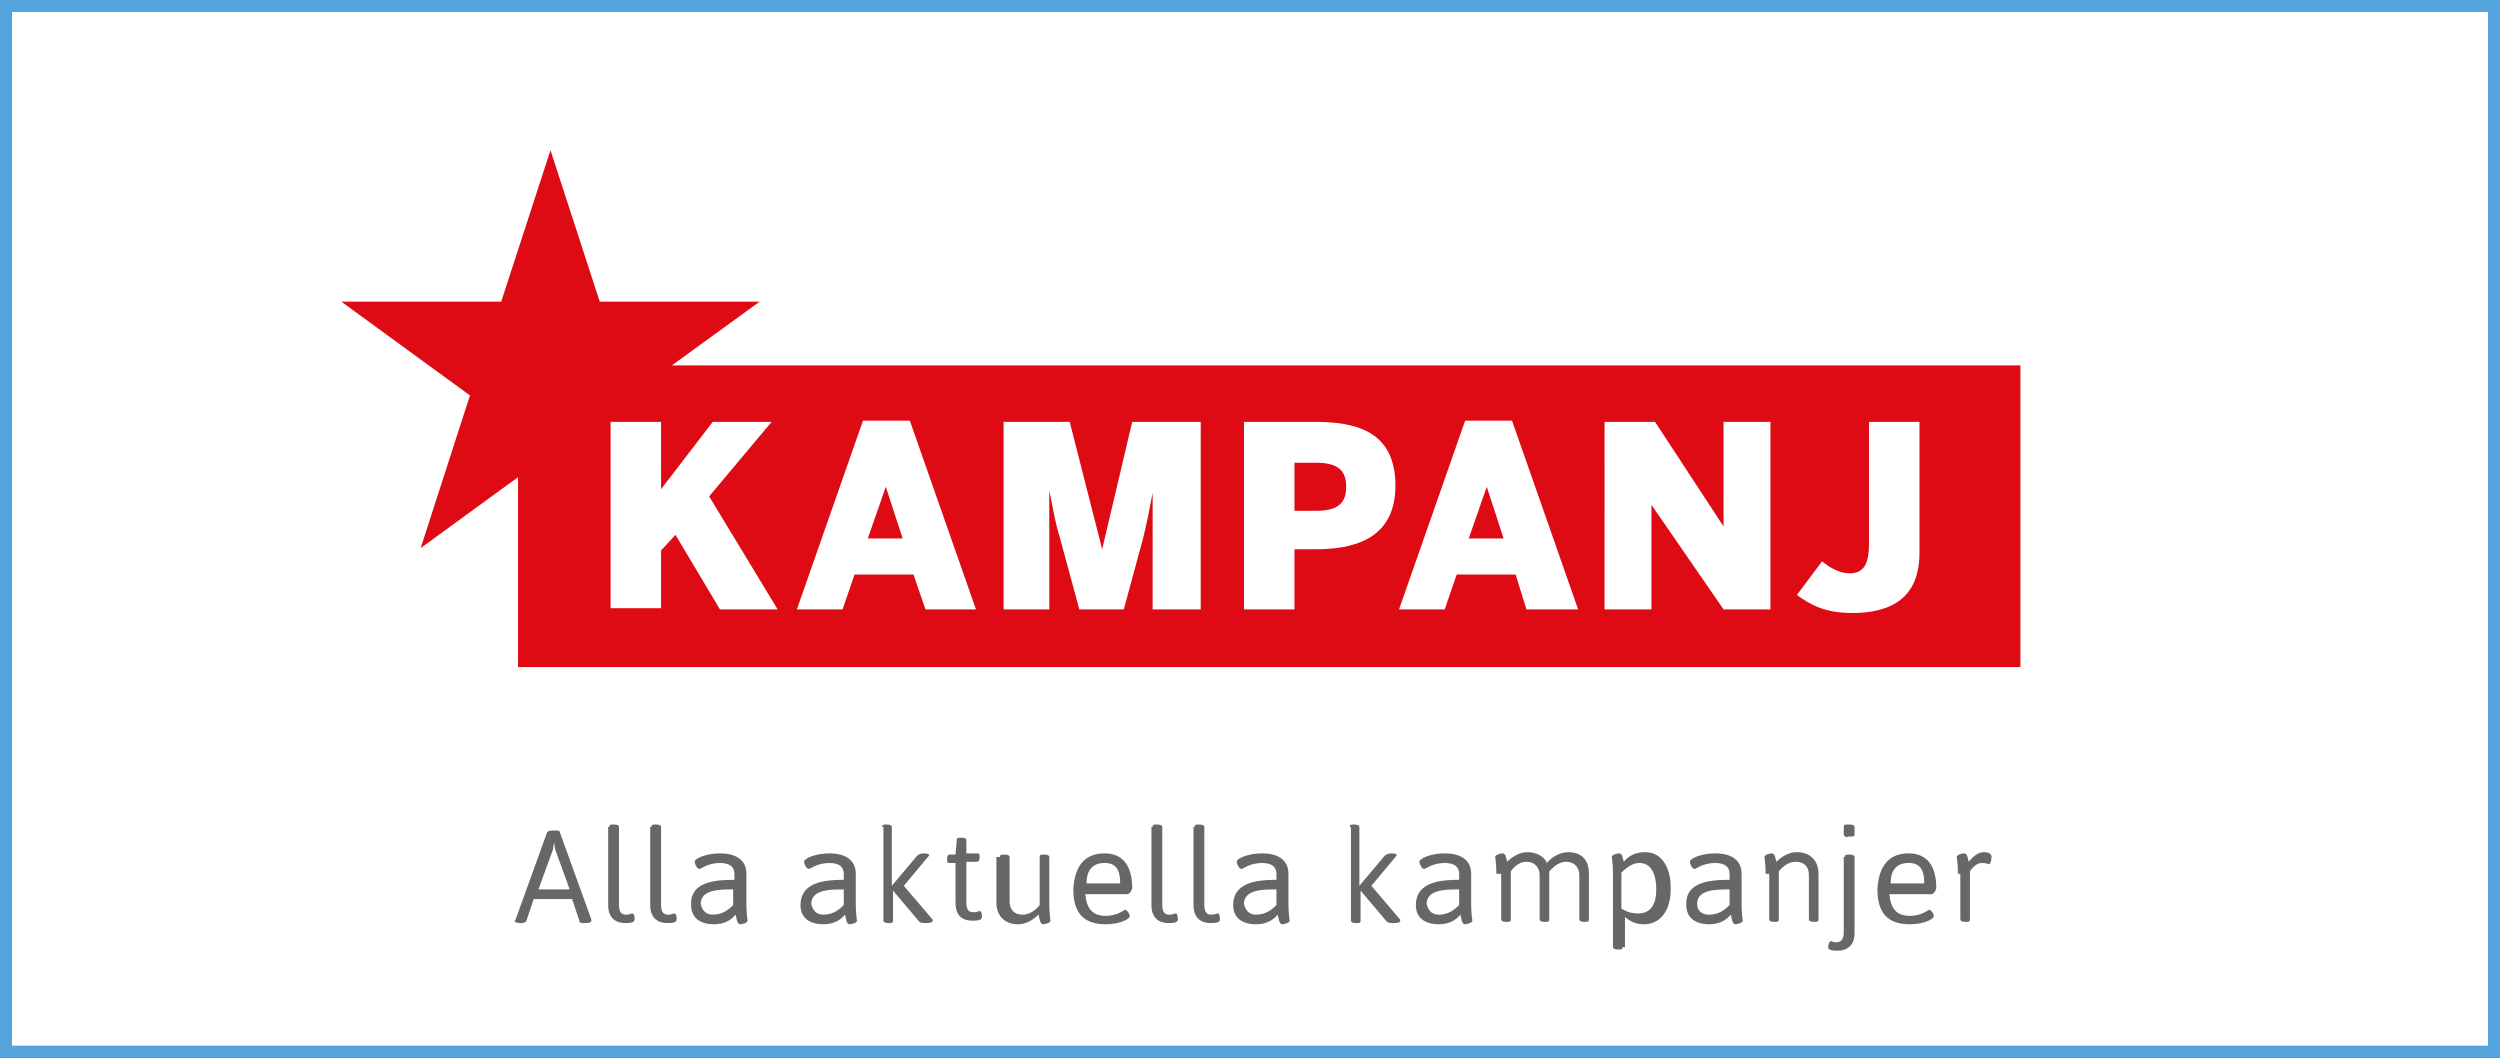
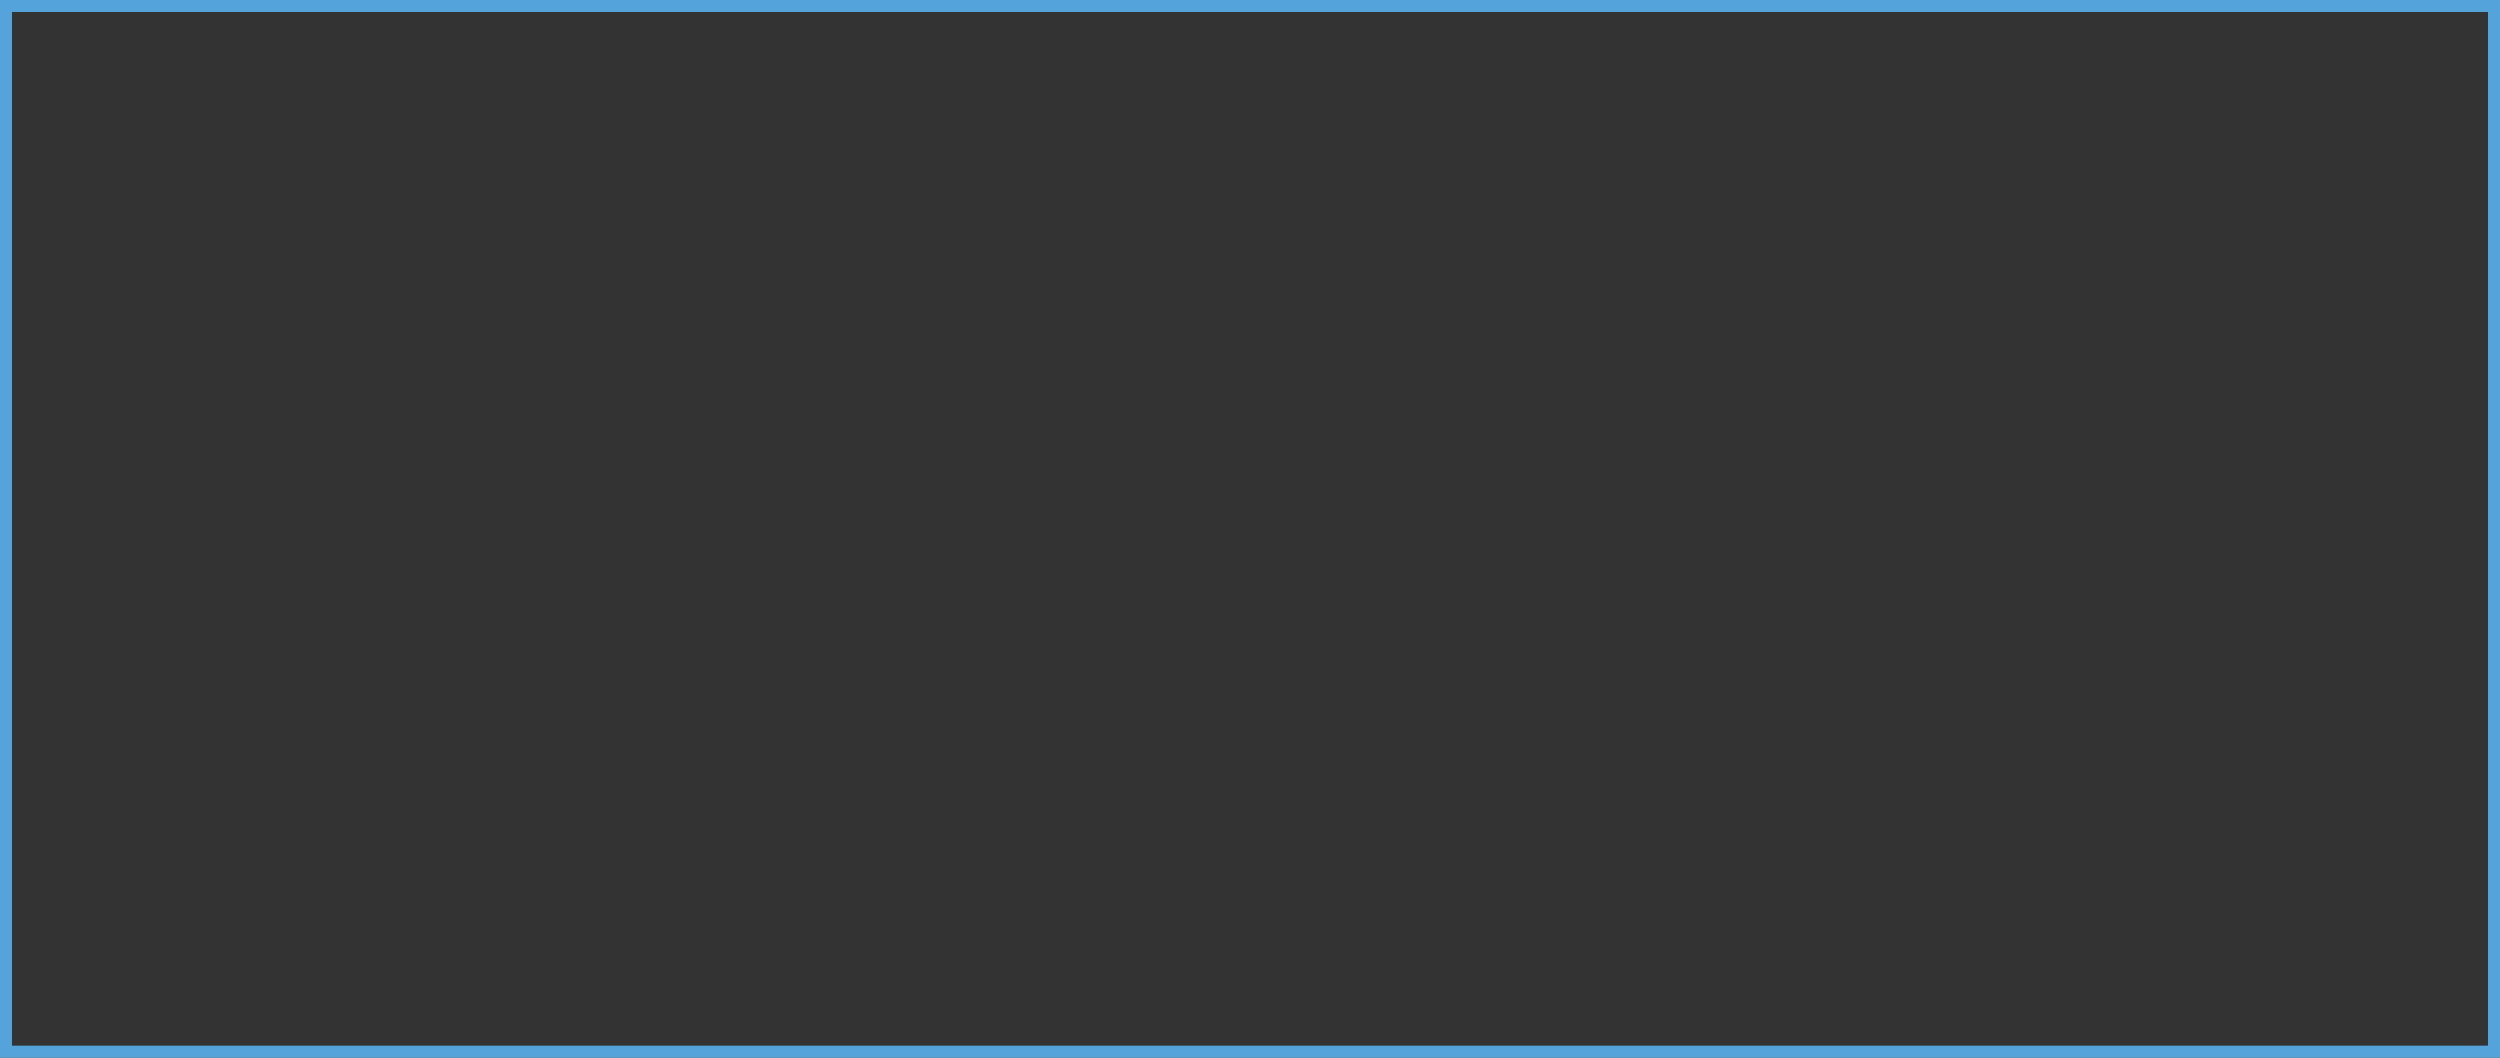
<svg xmlns="http://www.w3.org/2000/svg" id="Layer_1" viewBox="0 0 208 88">
  <rect x="0" y="0" width="208" height="88" fill="#333333" stroke="none" />
  <style>.st0{fill:#fff}.st1{fill:none;stroke:#54a4db;stroke-miterlimit:10}.st2{fill:#de0b14}.st3{fill:#676767}</style>
-   <path class="st0" d="M.5.5h207v87H.5z" />
  <path class="st1" d="M.5.5h207v87H.5z" />
-   <path class="st2" d="M55.9 30.4l7.3-5.3H49.9l-4.1-12.6-4.1 12.6H28.4l10.7 7.8L35 45.6l8.1-5.9v15.8h125V30.4z" />
-   <path class="st0" d="M50.8 35.1H55v5.6l4.3-5.6h4.9L59 41.3l5.7 9.4h-4.8l-3.7-6.2-1.2 1.3v4.8h-4.2V35.1zm21-.1h3.9l5.5 15.7H77l-1-2.9h-4.9l-1 2.9h-3.8L71.8 35zm3.3 9.8l-1.4-4.3-1.5 4.3h2.9zm8.3-9.7H89l2.7 10.6 2.5-10.6h5.7v15.6h-4V41c-.3 1.6-.5 2.6-.8 3.8l-1.6 5.9h-3.7l-1.6-5.9c-.4-1.3-.5-2-.9-4v9.9h-3.8V35.1zm20.2 0h5.8c3.3 0 6.7.7 6.7 5.3s-3.7 5.3-6.7 5.3h-1.7v5h-4.2V35.1zm5.9 7.4c2 0 2.5-.8 2.5-2s-.5-2-2.5-2h-1.8v4h1.8zm12.4-7.5h3.9l5.5 15.7H127l-.9-2.9h-4.9l-1 2.9h-3.8l5.5-15.7zm3.2 9.8l-1.4-4.3-1.5 4.3h2.9zm8.4-9.7h4.2l5.7 8.7v-8.7h3.9v15.6h-3.9l-6-8.7v8.7h-3.9V35.1zm16 14.4l2.1-2.8c.6.5 1.4 1 2.3 1 1.1 0 1.6-.7 1.6-2.4V35.1h4.2V46c0 2.9-1.4 5-5.6 5-2.3 0-3.5-.7-4.6-1.5z" />
-   <path class="st3" d="M42.9 76.5l2.6-7.2c0-.1.2-.2.4-.2h.3c.2 0 .4 0 .4.2l2.6 7.2v.1c0 .1-.1.2-.5.2h-.1c-.2 0-.4 0-.4-.2l-.6-1.8h-3.2l-.6 1.8c0 .1-.2.2-.4.2h-.1c-.3 0-.5-.1-.5-.2.1 0 .1-.1.1-.1zm4.5-2.5l-1.2-3.3-.1-.6-.1.6-1.2 3.3h2.6zm3.3-5.2c0-.2.1-.2.4-.2.3 0 .4.1.4.2v6.5c0 .7.3.8.6.8s.4-.1.5-.1c.2 0 .2.4.2.5 0 .3-.5.3-.8.3-.5 0-1.4-.2-1.4-1.5v-6.5zm3.5 0c0-.2.1-.2.4-.2.3 0 .4.1.4.2v6.5c0 .7.3.8.6.8s.4-.1.5-.1c.2 0 .2.4.2.5 0 .3-.5.3-.8.3-.5 0-1.4-.2-1.4-1.5v-6.5zm6.9 4.4v-.5c0-.5-.3-.9-1.2-.9-1 0-1.6.5-1.7.5-.2 0-.4-.4-.4-.6 0-.3 1-.7 2.1-.7 1.4 0 2.2.6 2.2 1.7v2.5c0 .9.1 1.3.1 1.4 0 .2-.5.3-.6.3-.3 0-.3-.5-.4-.8-.4.5-1 .8-1.8.8-1.1 0-1.9-.5-1.9-1.6-.1-1.9 1.9-2.1 3.6-2.1zm-1.8 2.9c.8 0 1.3-.4 1.7-.8V74c-1.1 0-2.7 0-2.7 1.2.1.5.4.9 1 .9zm10.9-2.9v-.5c0-.5-.3-.9-1.2-.9-1 0-1.6.5-1.7.5-.2 0-.4-.4-.4-.6 0-.3 1-.7 2.1-.7 1.4 0 2.2.6 2.2 1.7v2.5c0 .9.1 1.3.1 1.4 0 .2-.5.3-.6.3-.3 0-.3-.5-.4-.8-.4.5-1 .8-1.8.8-1.1 0-1.9-.5-1.9-1.6 0-1.9 2-2.1 3.6-2.1zm-1.7 2.9c.8 0 1.3-.4 1.7-.8V74c-1.1 0-2.7 0-2.7 1.2.1.5.4.9 1 .9zm4.9-7.3c0-.2.1-.2.4-.2.3 0 .4.1.4.2v4.9l2.1-2.5c.1-.1.3-.2.6-.2s.4.1.4.1c0 .1 0 .1-.1.2l-2 2.4 2.3 2.7c.1.1.1.1.1.2s-.1.2-.5.2c-.2 0-.5 0-.6-.1l-2.2-2.6v2.5c0 .2-.1.2-.4.2-.3 0-.4-.1-.4-.2v-7.8zm6.1 3H79c-.2 0-.2-.1-.2-.3v-.1c0-.2.1-.3.2-.3h.5l.1-1.2c0-.2.1-.2.4-.2h.1c.2 0 .3.1.3.2V71h.9c.2 0 .2.1.2.3v.1c0 .2-.1.3-.2.3h-.9v3.4c0 .7.3.8.6.8s.4-.1.5-.1c.2 0 .2.4.2.5 0 .3-.5.3-.8.3-.6 0-1.4-.2-1.4-1.5v-3.3zm3.7-.5c0-.2.1-.2.4-.2.3 0 .4.1.4.2V75c0 .7.4 1.1 1.1 1.1.5 0 1-.3 1.4-.8v-4c0-.2.1-.2.4-.2.3 0 .4.1.4.2v3.9c0 .9.1 1.3.1 1.4 0 .2-.5.3-.6.3-.3 0-.3-.5-.4-.8-.5.5-1.1.8-1.7.8-1.1 0-1.8-.7-1.8-1.8v-3.8zm8.7-.3c1.5 0 2.3 1 2.3 2.9 0 .1-.2.5-.4.5h-3.5c.1 1.2.6 1.8 1.7 1.8 1 0 1.5-.5 1.6-.5.2 0 .4.4.4.5 0 .3-.9.7-2 .7-1.8 0-2.7-.9-2.7-2.9.1-2 1-3 2.6-3zm1.3 2.5c0-1.2-.4-1.7-1.3-1.7-1 0-1.5.6-1.5 1.7h2.8zm2.7-4.7c0-.2.1-.2.4-.2.3 0 .4.1.4.2v6.5c0 .7.3.8.6.8s.4-.1.5-.1c.2 0 .2.4.2.5 0 .3-.5.3-.8.3-.5 0-1.4-.2-1.4-1.5v-6.5zm3.5 0c0-.2.1-.2.4-.2.3 0 .4.1.4.2v6.5c0 .7.3.8.6.8s.4-.1.5-.1c.2 0 .2.4.2.5 0 .3-.5.3-.8.3-.5 0-1.4-.2-1.4-1.5v-6.5zm6.8 4.4v-.5c0-.5-.3-.9-1.2-.9-1 0-1.6.5-1.7.5-.2 0-.4-.4-.4-.6 0-.3 1-.7 2.1-.7 1.4 0 2.2.6 2.2 1.7v2.5c0 .9.1 1.3.1 1.4 0 .2-.5.3-.6.3-.3 0-.3-.5-.4-.8-.4.5-1 .8-1.8.8-1.1 0-1.9-.5-1.9-1.6 0-1.9 2-2.1 3.6-2.1zm-1.7 2.9c.8 0 1.3-.4 1.7-.8V74c-1.1 0-2.7 0-2.7 1.2.1.5.4.9 1 .9zm7.8-7.3c0-.2.1-.2.4-.2.3 0 .4.1.4.2v4.9l2.1-2.5c.1-.1.3-.2.6-.2s.4.1.4.1c0 .1 0 .1-.1.2l-2 2.4 2.3 2.7c.1.1.1.1.1.2s-.1.2-.5.2c-.2 0-.5 0-.6-.1l-2.2-2.6v2.5c0 .2-.1.2-.4.2-.3 0-.4-.1-.4-.2v-7.8zm9.1 4.4v-.5c0-.5-.3-.9-1.2-.9-1 0-1.6.5-1.7.5-.2 0-.4-.4-.4-.6 0-.3 1-.7 2.1-.7 1.4 0 2.2.6 2.2 1.7v2.5c0 .9.1 1.3.1 1.4 0 .2-.5.3-.6.3-.3 0-.3-.5-.4-.8-.4.5-1 .8-1.8.8-1.1 0-1.9-.5-1.9-1.6 0-1.9 2-2.1 3.6-2.1zm-1.7 2.9c.8 0 1.3-.4 1.7-.8V74c-1.1 0-2.7 0-2.7 1.2.1.5.4.9 1 .9zm4.8-3.4c0-.9-.1-1.3-.1-1.4 0-.2.5-.3.6-.3.3 0 .3.4.4.7.4-.4 1-.8 1.7-.8.5 0 1.3.2 1.6.9.4-.5 1.1-.9 1.8-.9s1.7.3 1.7 1.8v3.8c0 .2-.1.2-.4.2-.3 0-.4-.1-.4-.2v-3.7c0-.6-.4-1.1-1.1-1.1-.7 0-1.2.6-1.4.8v4c0 .2-.1.2-.4.2-.3 0-.4-.1-.4-.2v-3.7c0-.6-.4-1.1-1.1-1.1-.8 0-1.3.8-1.3.8v4c0 .2-.1.2-.4.2-.3 0-.4-.1-.4-.2v-3.8zm10.5 6.1c0 .2-.1.2-.4.2-.3 0-.4-.1-.4-.2v-6.1c0-.9-.1-1.3-.1-1.4 0-.2.5-.3.6-.3.3 0 .3.4.4.7.5-.6 1.1-.8 1.8-.8 1.3 0 2.1 1.2 2.1 2.9v.2c0 1.8-.9 2.9-2.2 2.9-.7 0-1.1-.2-1.6-.6v2.5zm1.3-2.8c1 0 1.5-.7 1.5-2 0-1.4-.5-2.2-1.4-2.2-.5 0-1 .3-1.5.8v3c.5.3.9.4 1.4.4zm7.6-2.8v-.5c0-.5-.3-.9-1.2-.9-1 0-1.6.5-1.7.5-.2 0-.4-.4-.4-.6 0-.3 1-.7 2.1-.7 1.4 0 2.2.6 2.2 1.7v2.5c0 .9.1 1.3.1 1.4 0 .2-.5.3-.6.3-.3 0-.3-.5-.4-.8-.4.5-1 .8-1.8.8-1.1 0-1.9-.5-1.9-1.6-.1-1.9 1.9-2.1 3.6-2.1zm-1.7 2.9c.8 0 1.3-.4 1.7-.8V74c-1.1 0-2.7 0-2.7 1.2 0 .5.3.9 1 .9zm4.7-3.4c0-.9-.1-1.3-.1-1.4 0-.2.5-.3.6-.3.3 0 .3.4.4.7.5-.5 1.1-.8 1.7-.8 1.1 0 1.8.7 1.8 1.8v3.8c0 .2-.1.2-.4.2-.3 0-.4-.1-.4-.2v-3.7c0-.7-.4-1.1-1.1-1.1-.5 0-1 .3-1.4.8v4c0 .2-.1.2-.4.2-.3 0-.4-.1-.4-.2v-3.8zm6.6-1.4c0-.2.1-.2.4-.2.3 0 .4.1.4.2v6.3c0 1.3-.9 1.5-1.4 1.5-.3 0-.8 0-.8-.3 0-.1.1-.5.2-.5s.2.1.5.1.6-.2.6-.8v-6.3zm-.1-1.9v-.6c0-.2.1-.2.4-.2h.1c.3 0 .4.1.4.2v.6c0 .2-.1.2-.4.2h-.1c-.2.1-.4 0-.4-.2zm5.4 1.6c1.5 0 2.3 1 2.3 2.9 0 .1-.2.5-.4.5h-3.5c.1 1.2.6 1.8 1.7 1.8 1 0 1.5-.5 1.6-.5.2 0 .4.4.4.5 0 .3-.9.7-2 .7-1.8 0-2.7-.9-2.7-2.9.1-2 1-3 2.6-3zm1.3 2.5c0-1.2-.4-1.7-1.3-1.7-1 0-1.5.6-1.5 1.7h2.8zm2.8-.8c0-.9-.1-1.3-.1-1.4 0-.2.5-.3.6-.3.3 0 .3.4.4.7.4-.5.8-.8 1.3-.8.4 0 .6.2.6.4s-.1.6-.2.6-.2-.1-.6-.1c-.6 0-1 .7-1 .7v4c0 .2-.1.2-.4.2-.3 0-.4-.1-.4-.2v-3.8z" />
</svg>